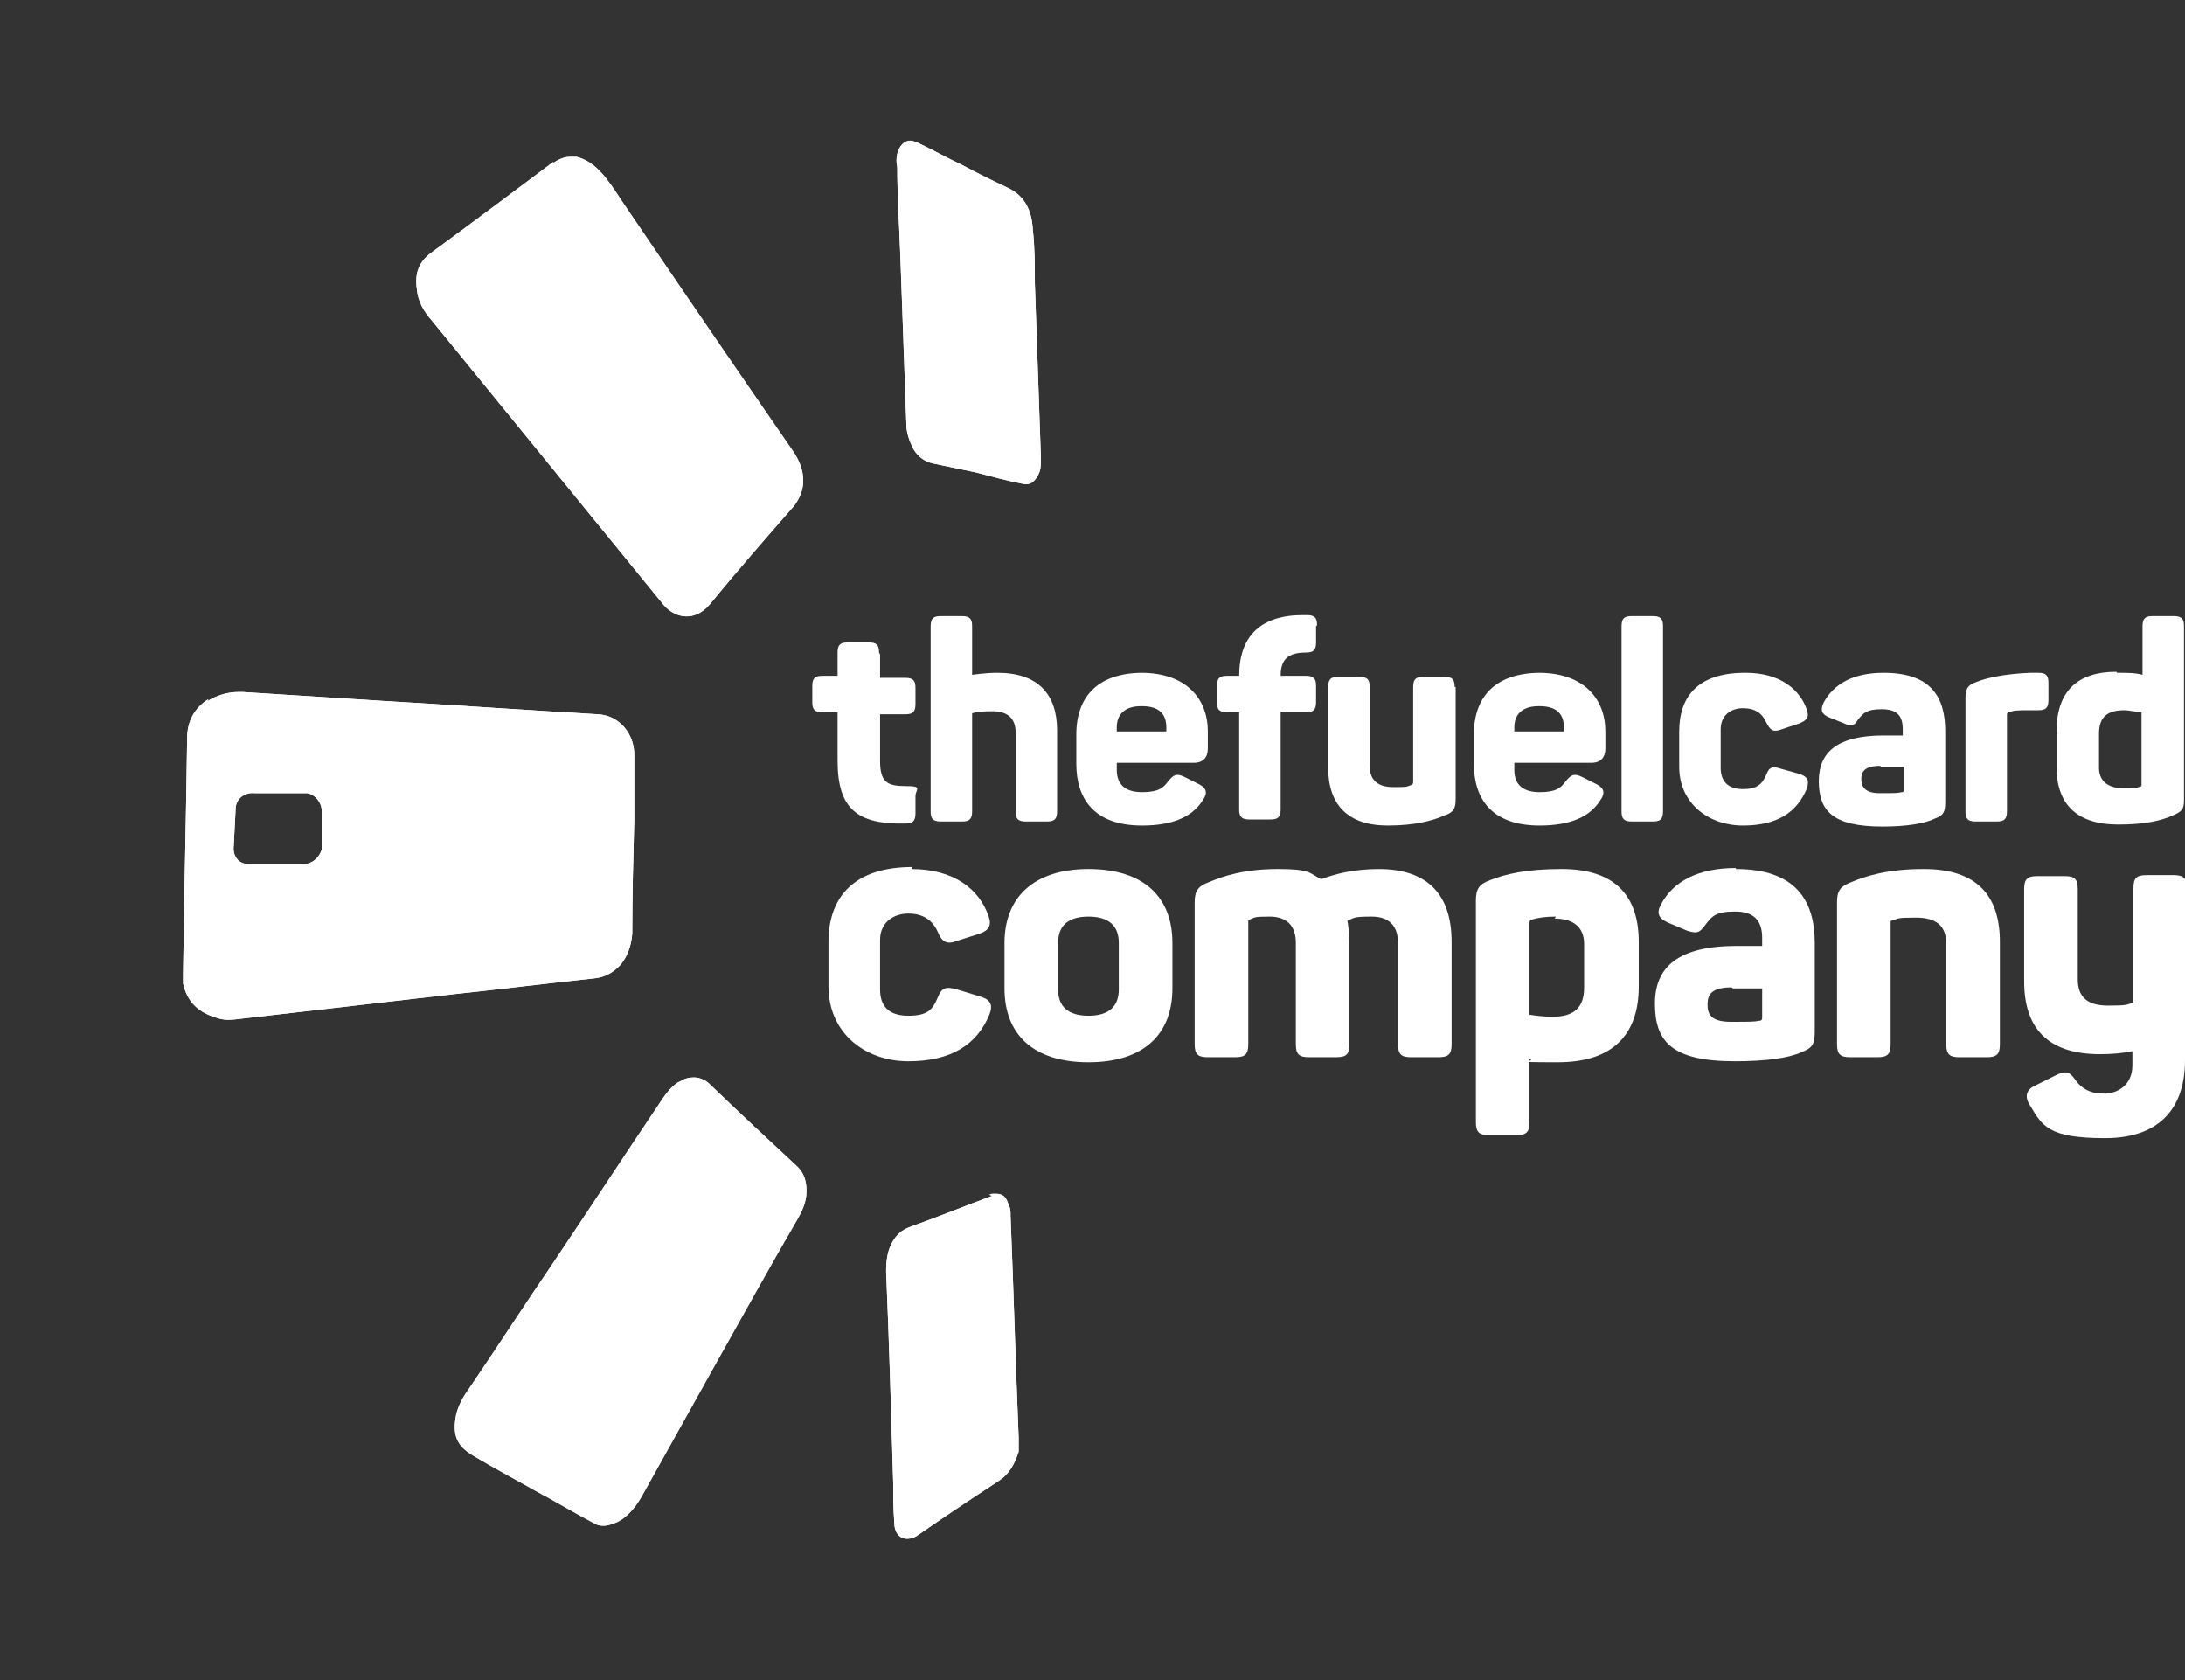
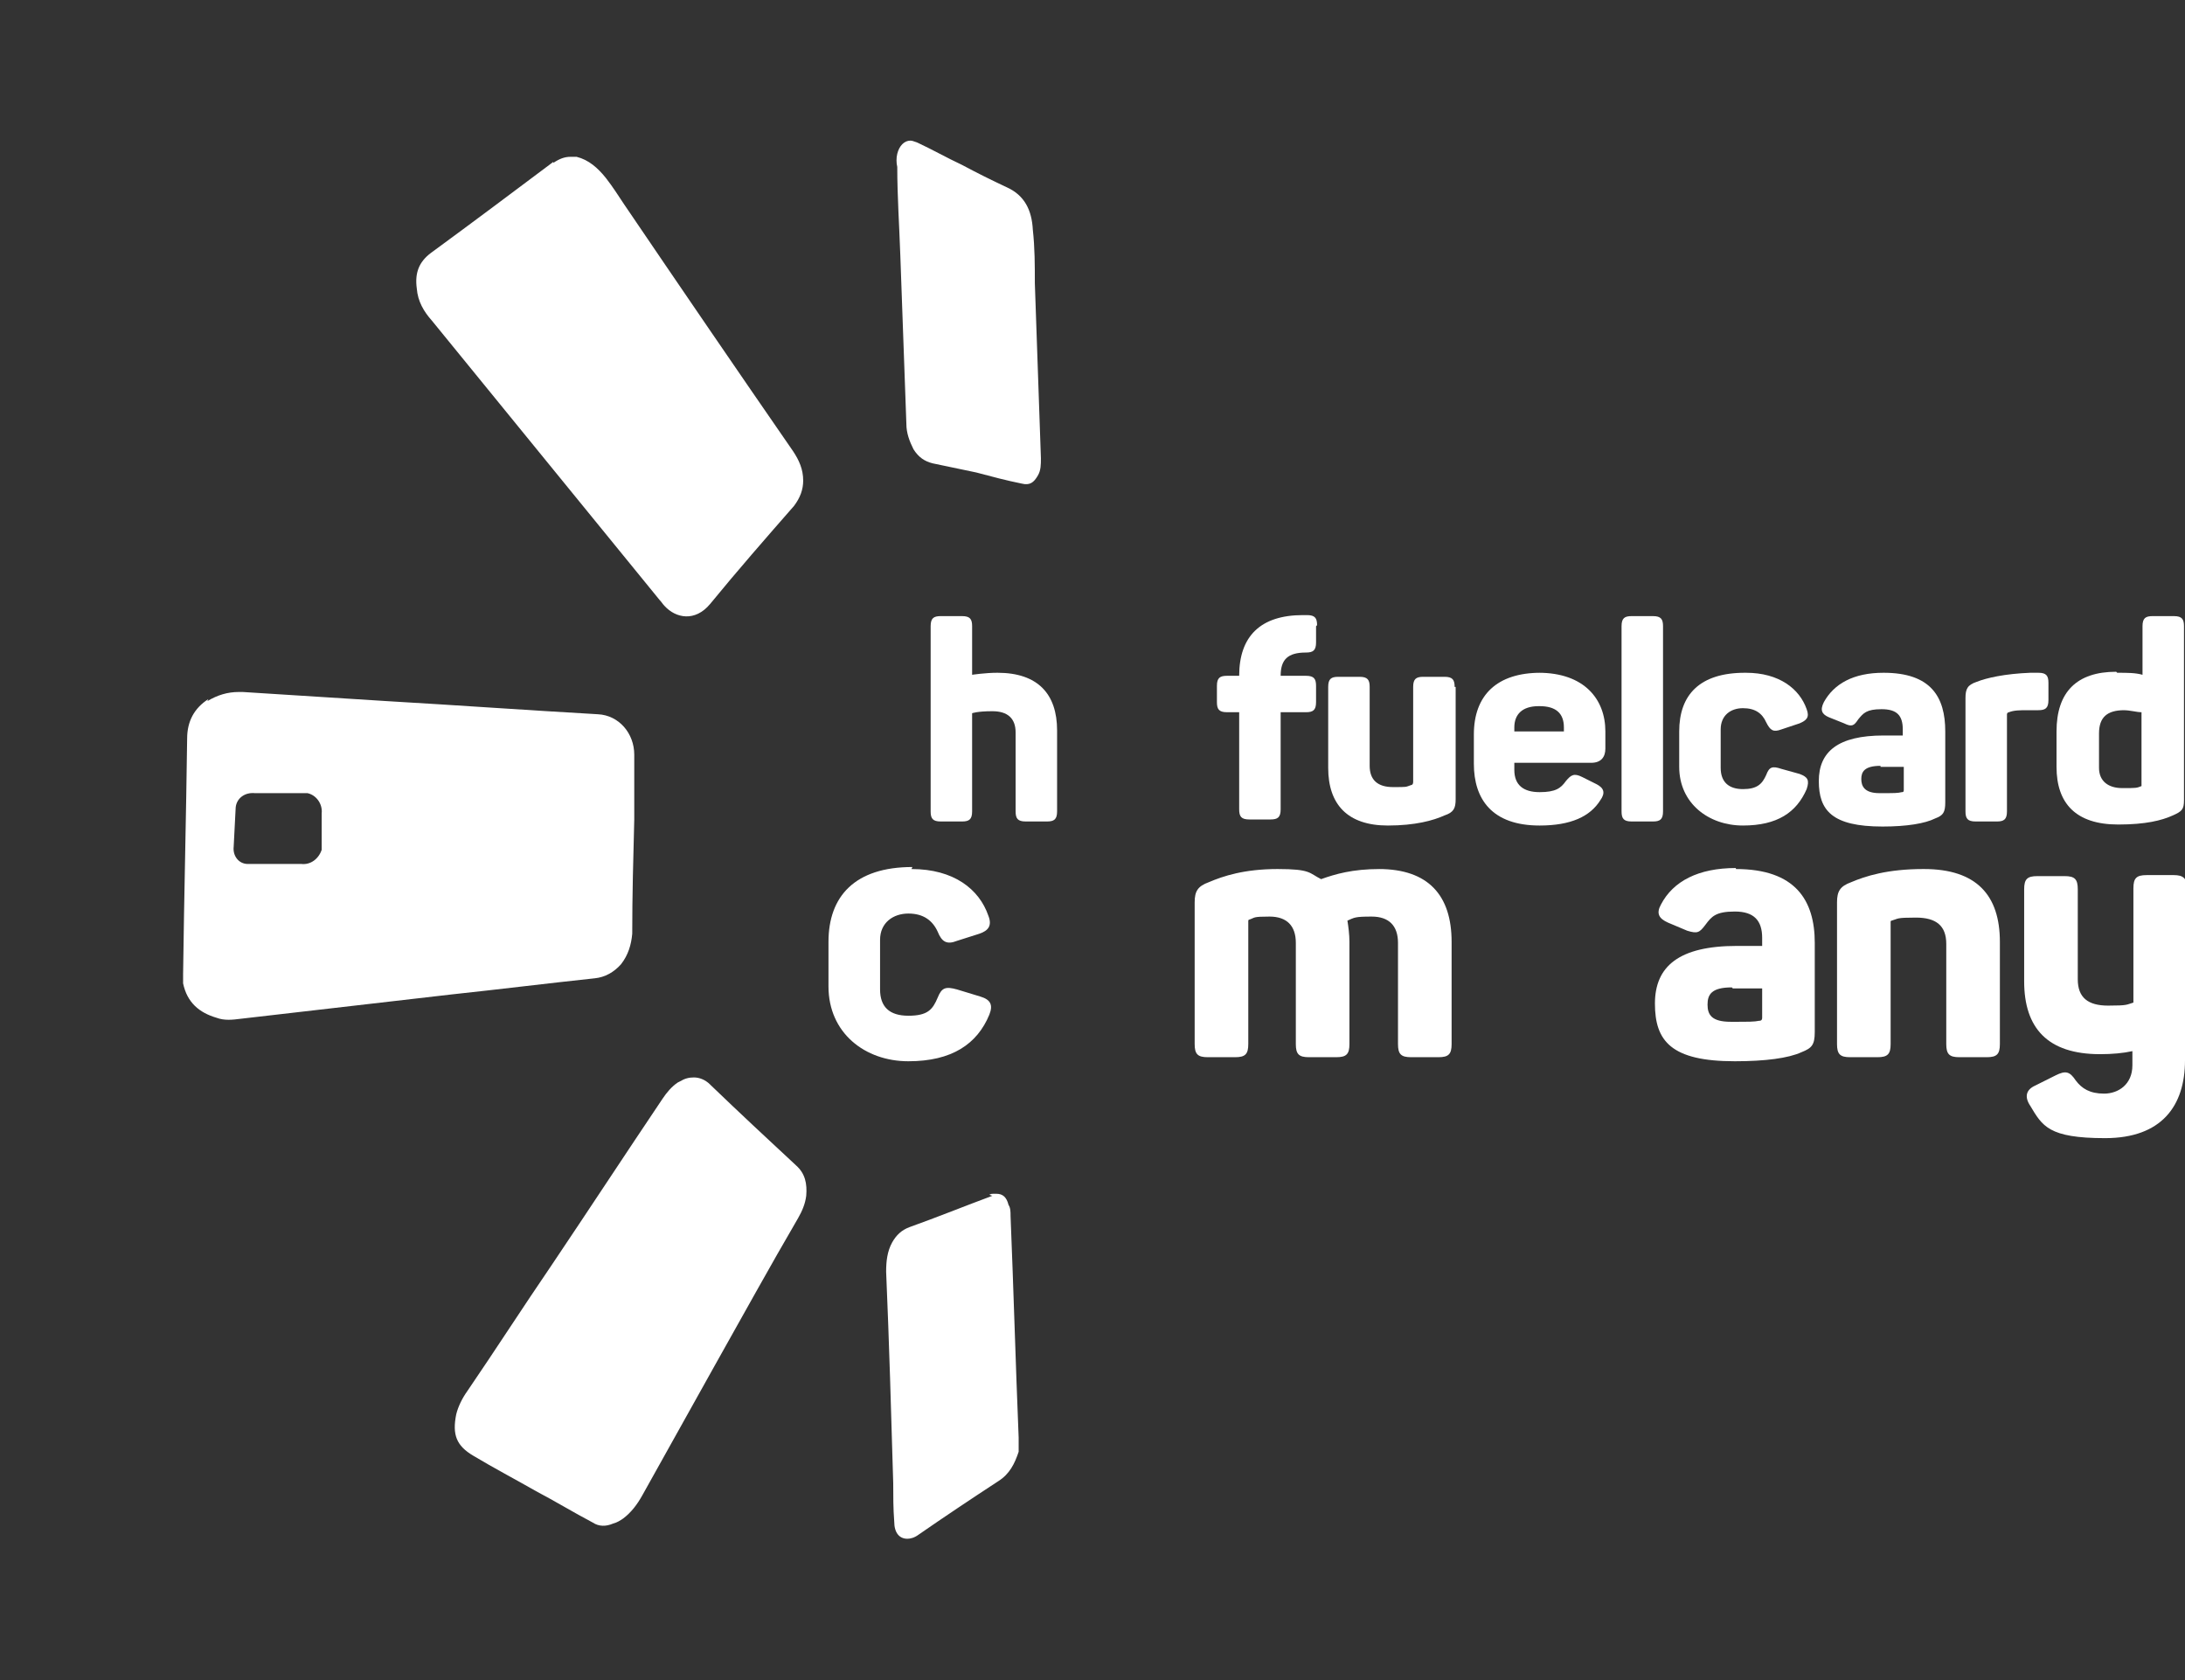
<svg xmlns="http://www.w3.org/2000/svg" id="Layer_1" version="1.1" viewBox="0 0 216 166.1">
  <rect x="0" y="0" width="216" height="166.1" fill="#333333" stroke="none" />
  <defs>
    <style>
      .st0 {
        fill: #fff;
      }

      .st1 {
        clip-path: url(#clippath);
      }
    </style>
    <clipPath id="clippath">
      <path class="st0" d="M98.1,118.2c-2.7,1-5.4,2.1-8.2,3.1-.8.3-1.3.8-1.7,1.5-.5.9-.6,1.9-.6,2.9.3,7,.5,14,.7,20.9,0,1.3,0,2.5.1,3.8,0,1.1.5,1.7,1.3,1.7h0c.3,0,.7-.1,1.1-.4,2.6-1.8,5.3-3.6,7.9-5.3,1.1-.7,1.6-1.7,2-2.9,0-.5,0-1,0-1.4-.3-7.3-.5-14.6-.8-21.9,0-.4,0-.8-.2-1.1-.2-.8-.6-1.1-1.2-1.1s-.5,0-.7.1M67,107c-.6.4-1.1,1-1.5,1.6-3.7,5.5-7.3,11-11,16.5-2.8,4.1-5.5,8.3-8.3,12.4-.5.7-.9,1.5-1.1,2.3-.4,2,0,3.1,1.7,4.1,2,1.2,4.1,2.3,6.2,3.5,1.9,1,3.7,2.1,5.6,3.1.6.4,1.3.4,2,.1.4-.1.7-.3,1-.5.8-.6,1.4-1.4,1.9-2.3,2.4-4.3,4.8-8.6,7.2-12.9,2.7-4.8,5.4-9.7,8.2-14.5.4-.7.7-1.4.8-2.2.1-1.2-.1-2.2-1-3-2.8-2.6-5.7-5.3-8.4-7.9,0,0,0,0-.1-.1-.5-.5-1.1-.7-1.6-.7s-.9.1-1.4.4M23.1,83.7l.2-3.9c.1-.9.9-1.5,1.9-1.4h5.2c.9.2,1.5,1.1,1.4,2v3.6c-.3.9-1.1,1.5-2,1.4h-5.3c-.9,0-1.5-.8-1.4-1.7M20.6,69.1c-1.4.9-2.1,2.2-2.1,3.9-.1,7.8-.3,15.5-.4,23.3,0,.3,0,.6,0,.9.4,1.9,1.6,2.9,3.3,3.4.8.3,1.6.2,2.4.1,6.9-.8,13.9-1.6,20.8-2.4,4.7-.5,9.5-1.1,14.2-1.6,1-.1,1.9-.6,2.6-1.4.7-.9,1-1.9,1.1-3,0-3.8.1-7.5.2-11.3,0-2.1,0-4.3,0-6.4s-1.5-3.9-3.6-4c-7-.4-14-.9-20.9-1.3-4.7-.3-9.5-.6-14.2-.9h-.4c-1.1,0-2.1.3-3.1.9M54.7,16c-4,3-8,6-12.1,9-1.2.9-1.6,2-1.4,3.5.1,1.3.7,2.3,1.5,3.2,7.5,9.2,15,18.4,22.5,27.6.2.2.3.4.5.6,1.1,1.2,3,1.6,4.5-.2,2.7-3.3,5.5-6.5,8.3-9.7.6-.8.9-1.6.9-2.5,0-1.1-.4-2-1-2.9-5.6-8.1-11.2-16.3-16.7-24.4-.6-.9-1.1-1.7-1.8-2.6-.8-1-1.7-1.8-2.9-2.1-.2,0-.4,0-.6,0-.6,0-1.1.2-1.7.6M88.7,15.2c-.1.4-.1.9,0,1.3,0,2.9.2,5.8.3,8.7.2,5.6.4,11.2.6,16.7,0,.9.3,1.7.7,2.5.5.8,1.1,1.2,1.9,1.4,1.4.3,2.9.6,4.3.9h0c1.5.4,3,.8,4.5,1.1.8.2,1.2-.1,1.6-.8.3-.5.3-1.1.3-1.7-.2-5.8-.4-11.6-.6-17.3,0-1.8,0-3.5-.2-5.3-.1-1.9-.8-3.4-2.6-4.2-1.5-.7-2.9-1.4-4.4-2.2-1.5-.7-2.9-1.5-4.4-2.2-.3-.1-.5-.2-.7-.2-.6,0-1.1.5-1.3,1.3h0Z" />
    </clipPath>
  </defs>
  <g>
-     <path class="st0" d="M98.1,118.2c-2.7,1-5.4,2.1-8.2,3.1-.8.3-1.3.8-1.7,1.5-.5.9-.6,1.9-.6,2.9.3,7,.5,14,.7,20.9,0,1.3,0,2.5.1,3.8,0,1.1.5,1.7,1.3,1.7h0c.3,0,.7-.1,1.1-.4,2.6-1.8,5.3-3.6,7.9-5.3,1.1-.7,1.6-1.7,2-2.9,0-.5,0-1,0-1.4-.3-7.3-.5-14.6-.8-21.9,0-.4,0-.8-.2-1.1-.2-.8-.6-1.1-1.2-1.1s-.5,0-.7.1M67,107c-.6.4-1.1,1-1.5,1.6-3.7,5.5-7.3,11-11,16.5-2.8,4.1-5.5,8.3-8.3,12.4-.5.7-.9,1.5-1.1,2.3-.4,2,0,3.1,1.7,4.1,2,1.2,4.1,2.3,6.2,3.5,1.9,1,3.7,2.1,5.6,3.1.6.4,1.3.4,2,.1.4-.1.7-.3,1-.5.8-.6,1.4-1.4,1.9-2.3,2.4-4.3,4.8-8.6,7.2-12.9,2.7-4.8,5.4-9.7,8.2-14.5.4-.7.7-1.4.8-2.2.1-1.2-.1-2.2-1-3-2.8-2.6-5.7-5.3-8.4-7.9,0,0,0,0-.1-.1-.5-.5-1.1-.7-1.6-.7s-.9.1-1.4.4M23.1,83.7l.2-3.9c.1-.9.9-1.5,1.9-1.4h5.2c.9.2,1.5,1.1,1.4,2v3.6c-.3.9-1.1,1.5-2,1.4h-5.3c-.9,0-1.5-.8-1.4-1.7M20.6,69.1c-1.4.9-2.1,2.2-2.1,3.9-.1,7.8-.3,15.5-.4,23.3,0,.3,0,.6,0,.9.4,1.9,1.6,2.9,3.3,3.4.8.3,1.6.2,2.4.1,6.9-.8,13.9-1.6,20.8-2.4,4.7-.5,9.5-1.1,14.2-1.6,1-.1,1.9-.6,2.6-1.4.7-.9,1-1.9,1.1-3,0-3.8.1-7.5.2-11.3,0-2.1,0-4.3,0-6.4s-1.5-3.9-3.6-4c-7-.4-14-.9-20.9-1.3-4.7-.3-9.5-.6-14.2-.9h-.4c-1.1,0-2.1.3-3.1.9M54.7,16c-4,3-8,6-12.1,9-1.2.9-1.6,2-1.4,3.5.1,1.3.7,2.3,1.5,3.2,7.5,9.2,15,18.4,22.5,27.6.2.2.3.4.5.6,1.1,1.2,3,1.6,4.5-.2,2.7-3.3,5.5-6.5,8.3-9.7.6-.8.9-1.6.9-2.5,0-1.1-.4-2-1-2.9-5.6-8.1-11.2-16.3-16.7-24.4-.6-.9-1.1-1.7-1.8-2.6-.8-1-1.7-1.8-2.9-2.1-.2,0-.4,0-.6,0-.6,0-1.1.2-1.7.6M88.7,15.2c-.1.4-.1.9,0,1.3,0,2.9.2,5.8.3,8.7.2,5.6.4,11.2.6,16.7,0,.9.3,1.7.7,2.5.5.8,1.1,1.2,1.9,1.4,1.4.3,2.9.6,4.3.9h0c1.5.4,3,.8,4.5,1.1.8.2,1.2-.1,1.6-.8.3-.5.3-1.1.3-1.7-.2-5.8-.4-11.6-.6-17.3,0-1.8,0-3.5-.2-5.3-.1-1.9-.8-3.4-2.6-4.2-1.5-.7-2.9-1.4-4.4-2.2-1.5-.7-2.9-1.5-4.4-2.2-.3-.1-.5-.2-.7-.2-.6,0-1.1.5-1.3,1.3h0Z" />
    <g class="st1">
      <rect class="st0" x="-4.2" y="21.2" width="151.1" height="123.7" transform="translate(-20.5 142.8) rotate(-82.4)" />
    </g>
  </g>
  <g>
-     <path class="st0" d="M87,64.7v2.3h2.5c.8,0,1,.3,1,1v1.6c0,.8-.3,1-1,1h-2.5v4.6c0,2.1.7,2.5,2.5,2.5s1,.3,1,1v1.7c0,.8-.3,1-1,1-4.7.1-6.7-1.4-6.7-6.2v-4.8h-1.5c-.8,0-1-.3-1-1v-1.6c0-.8.3-1,1-1h1.5v-2.3c0-.8.3-1,1-1h2.1c.8,0,1,.3,1,1" />
    <path class="st0" d="M96.1,61.9v4.8c0,0,1.3-.2,2.5-.2,4,0,5.9,2.1,5.9,5.7v8c0,.8-.3,1-1,1h-2.1c-.8,0-1-.3-1-1v-7.8c0-1.4-.8-2.1-2.3-2.1s-2,.2-2,.2v9.7c0,.8-.3,1-1,1h-2.1c-.8,0-1-.3-1-1v-18.3c0-.8.3-1,1-1h2.1c.8,0,1,.3,1,1" />
-     <path class="st0" d="M112.8,66.5c4.5,0,6.6,2.6,6.6,5.8v1.7c0,.8-.4,1.4-1.4,1.4h-7.6v.7c0,1.5.9,2.2,2.5,2.2s2.1-.4,2.6-1.1c.5-.6.8-.8,1.6-.4l1.4.7c.8.4.9.9.4,1.6-1,1.6-2.9,2.5-6,2.5-4.7,0-6.5-2.6-6.5-6.1v-2.9c0-3.9,2.3-6.1,6.6-6.1M112.8,69.8c-1.6,0-2.4.8-2.4,2.1v.4h4.9v-.4c0-1.4-.8-2.1-2.4-2.1" />
    <path class="st0" d="M130.1,61.9v1.6c0,.8-.3,1-1,1-1.8,0-2.5.7-2.5,2.3h0c0,0,2.5,0,2.5,0,.8,0,1,.3,1,1v1.6c0,.8-.3,1-1,1h-2.5v9.6c0,.8-.3,1-1,1h-2.1c-.8,0-1-.3-1-1v-9.6h-1.2c-.8,0-1-.3-1-1v-1.6c0-.8.3-1,1-1h1.2c0-3.9,2.1-6,6.3-6h.4c.8,0,1,.3,1,1" />
    <path class="st0" d="M143.9,67.9v11.1c0,.9-.2,1.3-1.1,1.6-1.1.5-2.9,1-5.6,1-4,0-5.9-2.1-5.9-5.7v-8c0-.8.3-1,1-1h2.1c.8,0,1,.3,1,1v7.8c0,1.4.8,2.1,2.3,2.1s1.2,0,1.8-.2c.1,0,.2-.1.2-.3v-9.4c0-.8.3-1,1-1h2.1c.8,0,1,.3,1,1" />
    <path class="st0" d="M152.1,66.5c4.5,0,6.6,2.6,6.6,5.8v1.7c0,.8-.4,1.4-1.4,1.4h-7.6v.7c0,1.5.9,2.2,2.5,2.2s2.1-.4,2.6-1.1c.5-.6.8-.8,1.6-.4l1.4.7c.8.4.9.9.4,1.6-1,1.6-2.9,2.5-6,2.5-4.7,0-6.5-2.6-6.5-6.1v-2.9c0-3.9,2.3-6.1,6.6-6.1M152.1,69.8c-1.6,0-2.4.8-2.4,2.1v.4h4.9v-.4c0-1.4-.8-2.1-2.4-2.1" />
    <path class="st0" d="M163.4,81.2h-2.1c-.8,0-1-.3-1-1v-18.3c0-.8.3-1,1-1h2.1c.8,0,1,.3,1,1v18.3c0,.8-.3,1-1,1" />
    <path class="st0" d="M172.6,66.5c3.3,0,5.3,1.6,6,3.6.3.8,0,1.1-.7,1.4l-1.8.6c-.8.3-1.1.1-1.5-.7-.4-.9-1.1-1.4-2.3-1.4s-2.2.7-2.2,2.1v3.8c0,1.4.8,2.1,2.2,2.1s1.9-.5,2.3-1.4c.3-.8.6-.9,1.5-.6l1.8.5c.8.3,1,.6.7,1.5-1,2.3-2.9,3.6-6.3,3.6s-6.3-2.2-6.3-5.8v-3.5c0-3.6,2-5.8,6.5-5.8" />
    <path class="st0" d="M186.2,66.5c4.7,0,6.1,2.4,6.1,5.8v7c0,1-.2,1.3-1,1.6-1,.5-2.8.8-5.2.8-5,0-6.3-1.6-6.3-4.5s1.9-4.5,6.4-4.5,1.5,0,1.9,0v-.6c0-1.4-.6-2-2.1-2s-1.8.4-2.3,1c-.4.6-.6.8-1.4.4l-1.5-.6c-.7-.3-.9-.7-.5-1.5,1-1.8,2.9-2.9,5.9-2.9M185.9,75.7c-1.6,0-1.9.6-1.9,1.3s.3,1.4,1.8,1.4,1.8,0,2.2-.1c.1,0,.2,0,.2-.2v-2.3c-.5,0-1.6,0-2.3,0" />
    <path class="st0" d="M201.5,66.5c.8,0,1,.3,1,1v1.7c0,.8-.3,1-1,1h-1c-.8,0-1.4,0-1.9.2-.1,0-.2.1-.2.2v9.6c0,.8-.3,1-1,1h-2.1c-.8,0-1-.3-1-1v-11.2c0-.9.2-1.3,1.1-1.6,1-.4,2.8-.8,5.3-.9h.9Z" />
    <path class="st0" d="M209.3,66.5c1,0,1.8,0,2.5.2v-4.8c0-.8.3-1,1-1h2.1c.8,0,1,.3,1,1v17.2c0,.9-.2,1.1-1.1,1.5-1.1.5-2.7.9-5.4.9-4.2,0-6.1-2.1-6.1-5.7v-3.5c0-3.9,2-5.9,5.9-5.9M210,70.2c-1.7,0-2.5.7-2.5,2.3v3.4c0,1.3.9,2,2.3,2s1.4,0,1.9-.2c0,0,0,0,0-.1v-7.2c-.5,0-1.1-.2-1.8-.2" />
    <path class="st0" d="M90.1,85.9c4.2,0,6.7,2,7.6,4.6.4,1,0,1.5-.9,1.8l-2.2.7c-1,.4-1.5.1-1.9-.9-.5-1.1-1.4-1.8-2.9-1.8s-2.8.9-2.8,2.6v4.9c0,1.7.9,2.6,2.8,2.6s2.4-.6,2.9-1.8c.4-1,.8-1.1,1.9-.8l2.3.7c1,.3,1.3.8.9,1.8-1.2,2.9-3.7,4.6-8,4.6s-7.9-2.8-7.9-7.4v-4.4c0-4.5,2.6-7.4,8.3-7.4" />
-     <path class="st0" d="M107.6,85.9c5.5,0,8.3,2.8,8.3,7.3v4.5c0,4.5-2.8,7.3-8.3,7.3s-8.3-2.8-8.3-7.3v-4.5c0-4.5,2.9-7.3,8.3-7.3M107.6,90.6c-2,0-3,.9-3,2.6v4.6c0,1.7,1,2.6,3,2.6s3-.9,3-2.6v-4.6c0-1.7-1-2.6-3-2.6" />
    <path class="st0" d="M136.3,85.9c4.9,0,7.2,2.6,7.2,7.2v10.1c0,1-.3,1.3-1.3,1.3h-2.7c-1,0-1.3-.3-1.3-1.3v-10c0-1.7-.9-2.6-2.6-2.6s-1.7.1-2.4.4c.1.6.2,1.4.2,2.1v10.1c0,1-.3,1.3-1.3,1.3h-2.7c-1,0-1.3-.3-1.3-1.3v-10c0-1.7-.9-2.6-2.6-2.6s-1.4.1-2,.3c-.1,0-.1.1-.1.2v12.1c0,1-.3,1.3-1.3,1.3h-2.7c-1,0-1.3-.3-1.3-1.3v-14c0-1.1.3-1.6,1.4-2,1.4-.6,3.5-1.3,6.8-1.3s3.1.4,4.3,1c1.4-.5,3.1-1,5.8-1" />
-     <path class="st0" d="M154.4,85.9c5.2,0,7.6,2.6,7.6,7.2v4.4c0,4.9-2.7,7.5-8,7.5s-1.9-.1-2.8-.3v6.2c0,1-.3,1.3-1.3,1.3h-2.7c-1,0-1.3-.3-1.3-1.3v-21.9c0-1.1.3-1.6,1.4-2,1.5-.6,3.6-1.1,7-1.1M153.8,90.6c-1,0-1.7.1-2.4.3-.1,0-.2.1-.2.3v9.1c.6.1,1.5.2,2.3.2,2.1,0,3.1-.9,3.1-2.9v-4.3c0-1.6-1-2.5-2.9-2.5" />
    <path class="st0" d="M171.6,85.9c5.9,0,7.8,3.1,7.8,7.3v8.8c0,1.3-.3,1.6-1.3,2-1.3.6-3.6.9-6.6.9-6.3,0-7.9-2-7.9-5.7s2.4-5.7,8.1-5.7,1.9,0,2.5,0v-.8c0-1.7-.8-2.6-2.7-2.6s-2.3.5-2.9,1.3c-.6.8-.8.9-1.8.6l-1.9-.8c-.9-.4-1.2-.9-.7-1.8,1.2-2.3,3.7-3.6,7.4-3.6M171.2,97.6c-2,0-2.4.7-2.4,1.7s.4,1.7,2.3,1.7,2.3,0,2.8-.1c.1,0,.3,0,.3-.3v-2.9c-.6,0-2,0-2.9,0" />
    <path class="st0" d="M190.2,85.9c5.2,0,7.5,2.6,7.5,7.2v10.1c0,1-.3,1.3-1.3,1.3h-2.7c-1,0-1.3-.3-1.3-1.3v-9.9c0-1.8-1-2.6-3-2.6s-1.7.1-2.4.3c0,0-.1,0-.1.1v12.1c0,1-.3,1.3-1.3,1.3h-2.7c-1,0-1.3-.3-1.3-1.3v-14c0-1.1.3-1.6,1.4-2,1.4-.6,3.6-1.3,7.1-1.3" />
    <path class="st0" d="M216,87.7v17.1c0,4.5-2.3,7.7-7.9,7.7s-6.2-1.2-7.4-3.2c-.6-.9-.4-1.6.5-2l2-1c1-.5,1.4-.4,2,.5.6.8,1.4,1.3,2.8,1.3s2.8-.9,2.8-2.8v-1.4c-.9.2-2,.3-3.2.3-5.2,0-7.5-2.6-7.5-7.2v-9.1c0-1,.3-1.3,1.3-1.3h2.7c1,0,1.3.3,1.3,1.3v8.9c0,1.8,1,2.6,3,2.6s1.8-.1,2.5-.3v-11.3c0-1,.3-1.3,1.3-1.3h2.7c.9,0,1.3.3,1.3,1.3" />
  </g>
</svg>